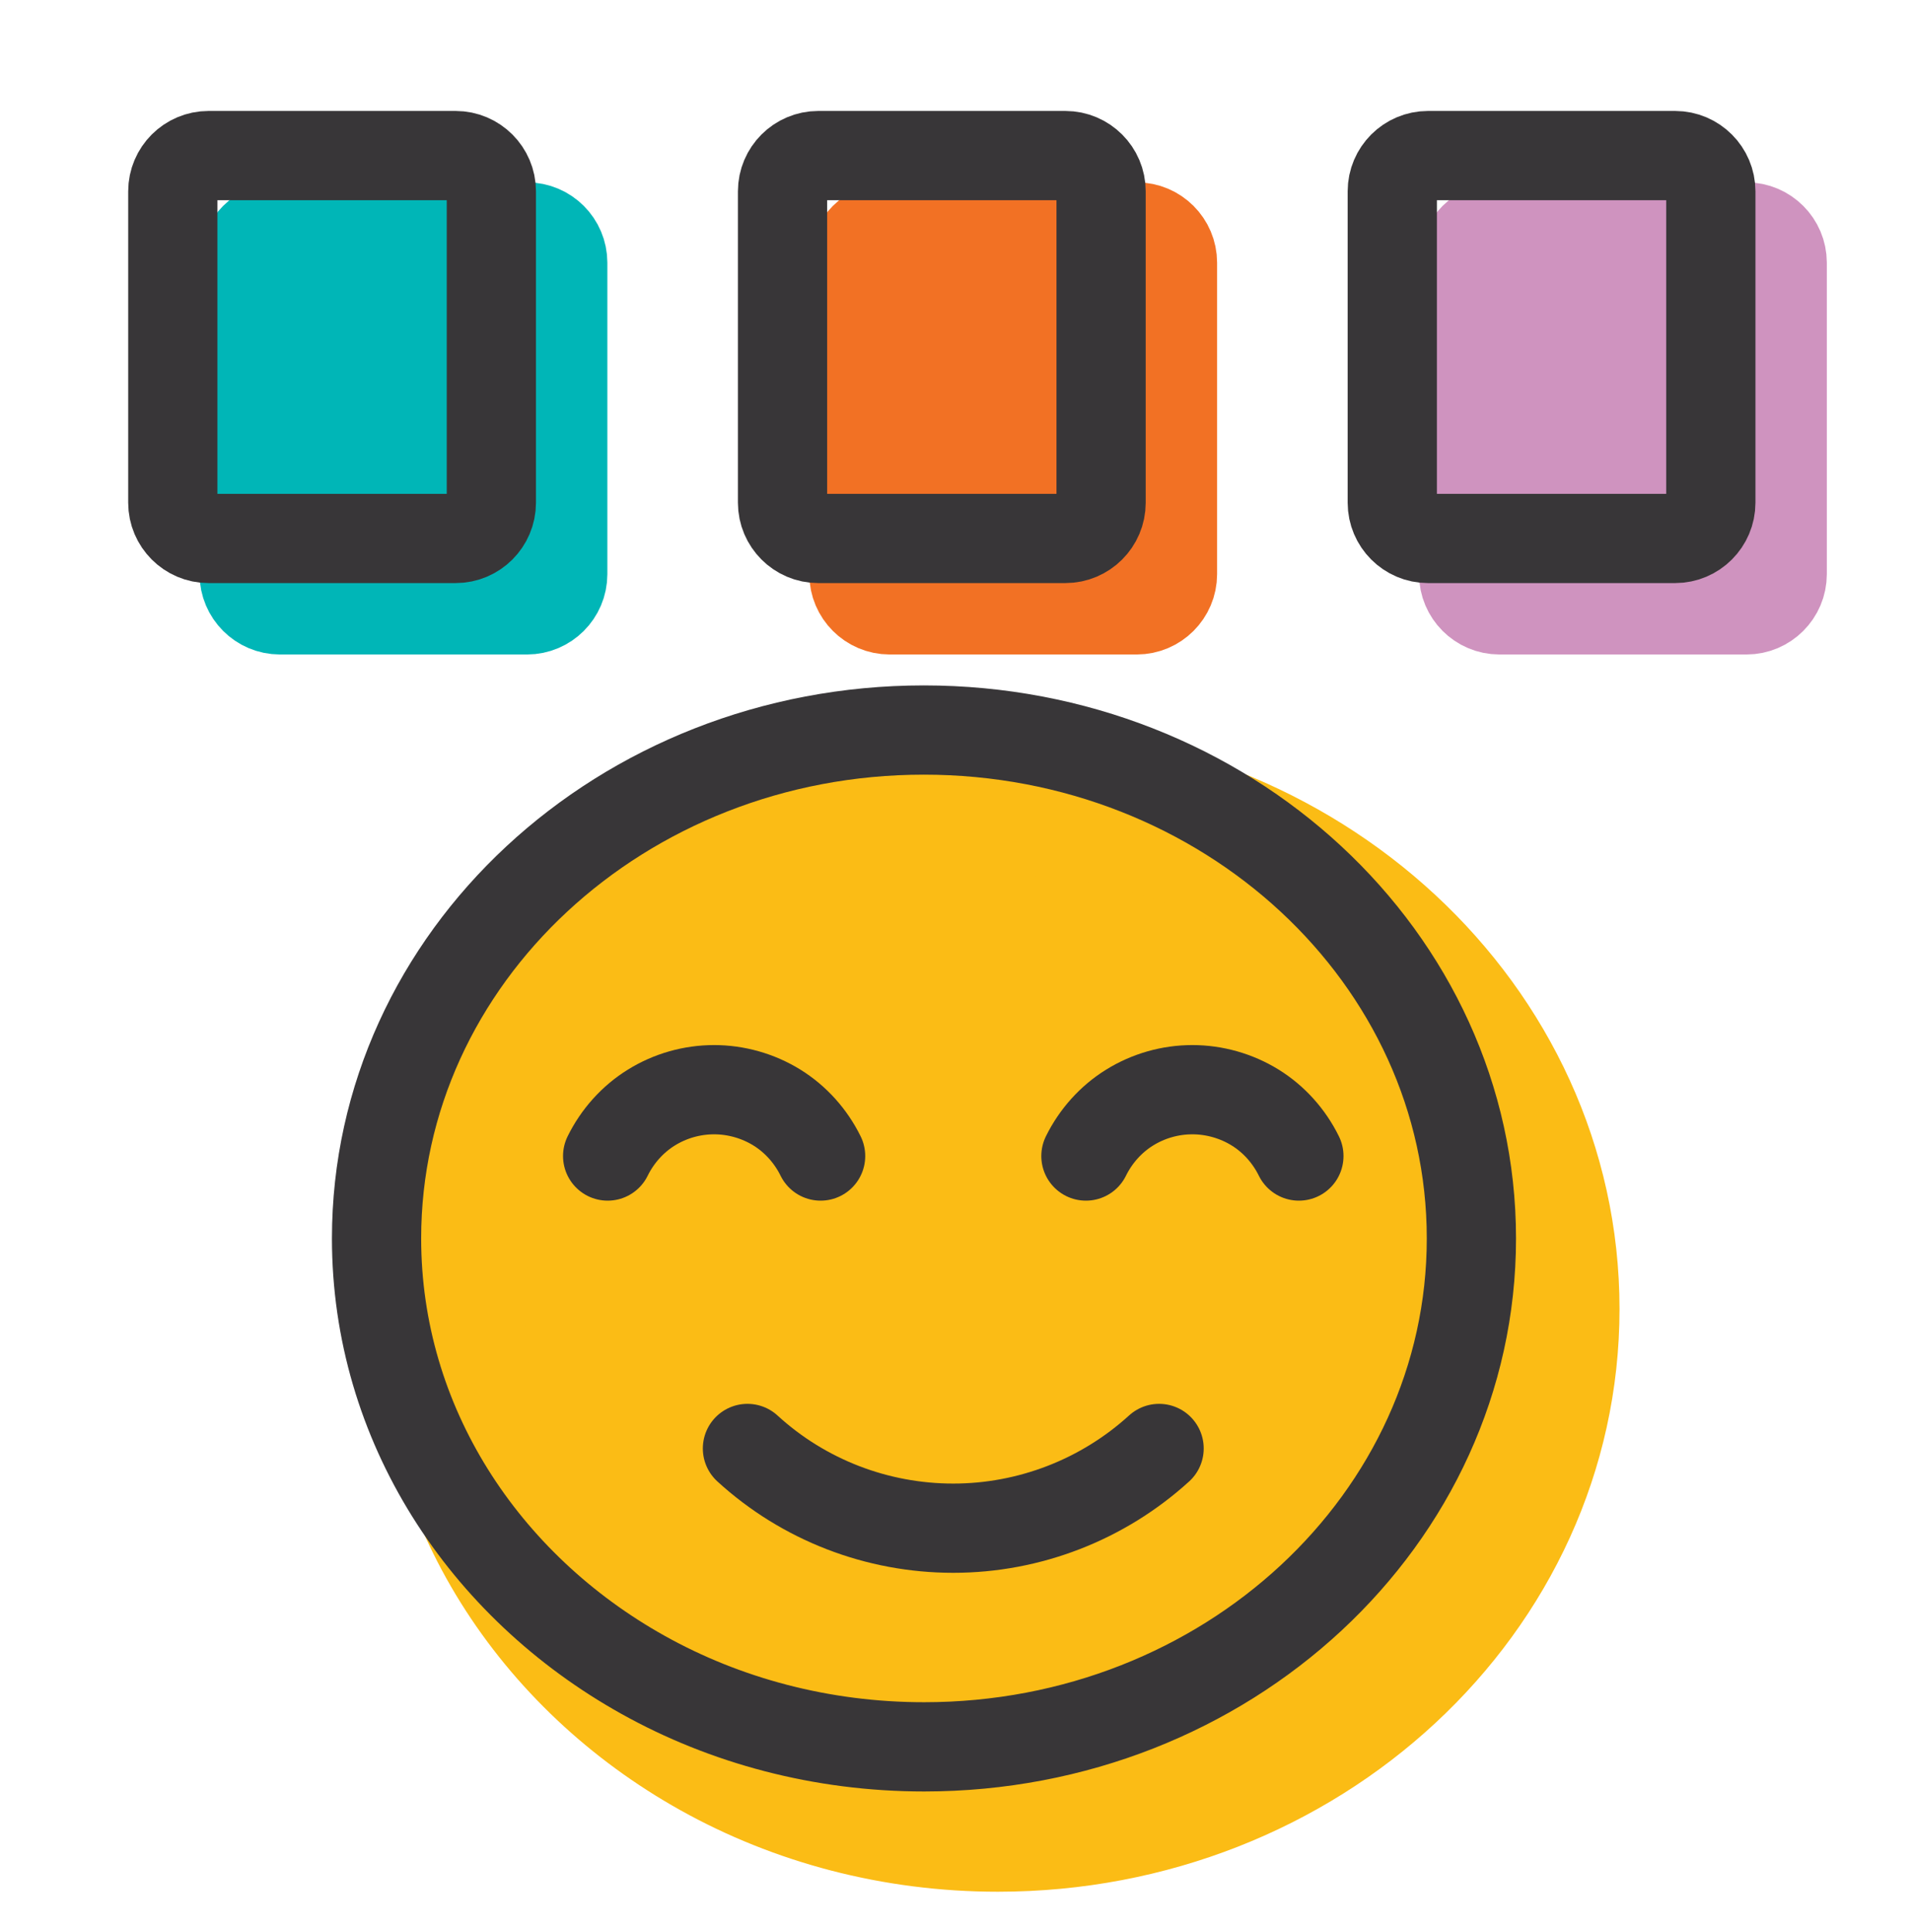
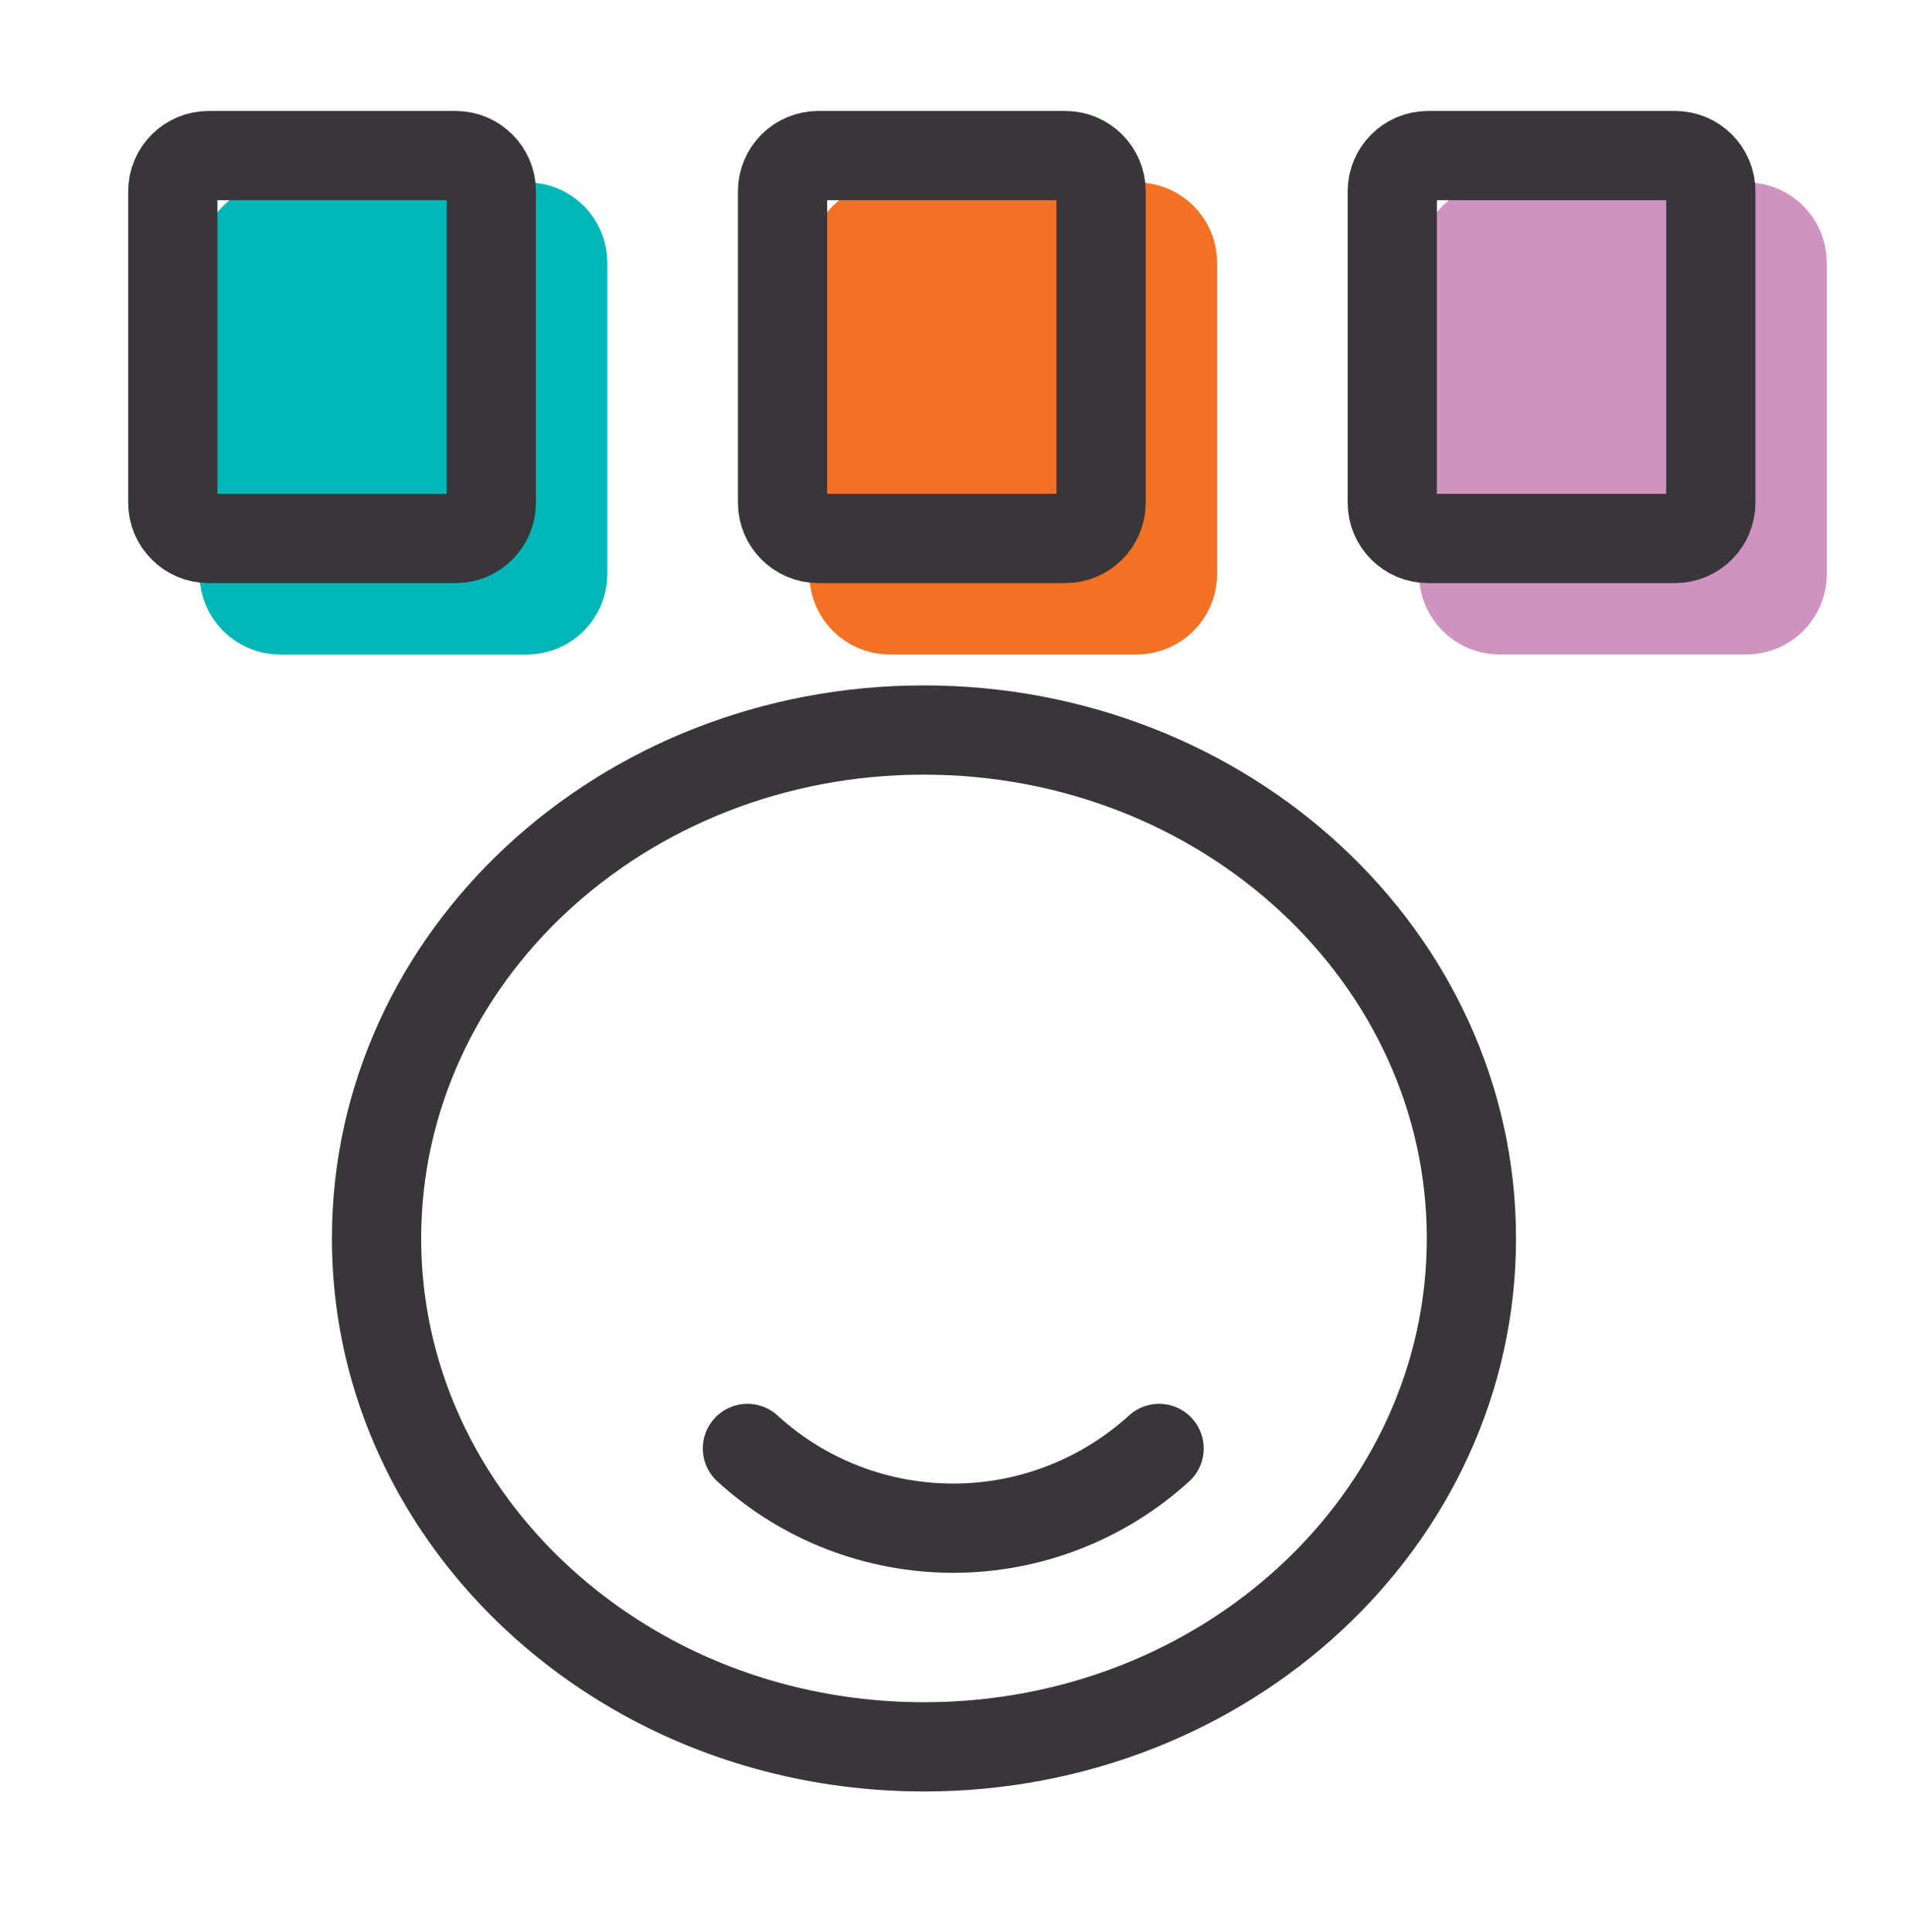
<svg xmlns="http://www.w3.org/2000/svg" version="1.1" x="0px" y="0px" viewBox="0 0 642.5 649.5" style="enable-background:new 0 0 642.5 649.5;" xml:space="preserve">
  <style type="text/css">
	.st0{fill:#FBBC15;stroke:#FBBC15;stroke-width:50;stroke-miterlimit:10;}
	.st1{fill:#00B6B7;stroke:#00B6B7;stroke-width:30;stroke-miterlimit:10;}
	.st2{fill:#F27124;stroke:#F27124;stroke-width:30;stroke-miterlimit:10;}
	.st3{fill:#CF93BF;stroke:#CF93BF;stroke-width:30;stroke-miterlimit:10;}
	.st4{fill:none;stroke:#383638;stroke-width:30;stroke-miterlimit:10;}
	.st5{fill:none;stroke:#383638;stroke-width:50;stroke-miterlimit:10;}
	.st6{fill:none;stroke:#383638;stroke-width:30;stroke-linecap:round;stroke-linejoin:round;}
</style>
  <g id="Layer_3">
-     <path class="st0" d="M519.5,440c0,94.4-82.4,170.9-184,170.9c-34.5,0-66.9-8.8-94.5-24.2c-53.6-29.9-89.6-84.4-89.6-146.7   c0-94.4,82.4-170.9,184-170.9S519.5,345.6,519.5,440z" />
    <path class="st1" d="M177.2,205H94.1c-6.6,0-12-5.4-12-12V88.3c0-6.6,5.4-12,12-12h83.1c6.6,0,12,5.4,12,12V193   C189.2,199.6,183.8,205,177.2,205z" />
    <path class="st2" d="M382.2,205h-83.1c-6.6,0-12-5.4-12-12V88.3c0-6.6,5.4-12,12-12h83.1c6.6,0,12,5.4,12,12V193   C394.2,199.6,388.8,205,382.2,205z" />
    <path class="st3" d="M587.2,205h-83.1c-6.6,0-12-5.4-12-12V88.3c0-6.6,5.4-12,12-12h83.1c6.6,0,12,5.4,12,12V193   C599.2,199.6,593.8,205,587.2,205z" />
  </g>
  <g id="Layer_2">
    <path class="st4" d="M494.7,416.3c0,94.4-82.4,170.9-184,170.9c-34.5,0-66.9-8.8-94.5-24.2c-53.6-29.9-89.6-84.4-89.6-146.7   c0-94.4,82.4-170.9,184-170.9S494.7,321.9,494.7,416.3z" />
    <path class="st5" d="M259.5,673.9" />
  </g>
  <g id="Layer_4">
    <g>
-       <path class="st6" d="M275.9,388.6c-3.3-6.7-8.4-12.4-14.7-16.3c-6.3-3.9-13.7-6-21.1-6c-7.5,0-14.8,2.1-21.1,6    c-6.3,3.9-11.4,9.6-14.7,16.3" />
-       <path class="st6" d="M436.7,388.6c-3.3-6.7-8.4-12.4-14.7-16.3c-6.3-3.9-13.7-6-21.1-6c-7.5,0-14.8,2.1-21.1,6    c-6.3,3.9-11.4,9.6-14.7,16.3" />
-     </g>
+       </g>
    <path class="st6" d="M251.3,486.9c18.9,17.3,43.6,26.8,69.2,26.8c25.6,0,50.3-9.6,69.2-26.8" />
    <path class="st4" d="M153.2,181H70.1c-6.6,0-12-5.4-12-12V64.3c0-6.6,5.4-12,12-12h83.1c6.6,0,12,5.4,12,12V169   C165.2,175.6,159.8,181,153.2,181z" />
    <path class="st4" d="M358.2,181h-83.1c-6.6,0-12-5.4-12-12V64.3c0-6.6,5.4-12,12-12h83.1c6.6,0,12,5.4,12,12V169   C370.2,175.6,364.8,181,358.2,181z" />
    <path class="st4" d="M563.2,181h-83.1c-6.6,0-12-5.4-12-12V64.3c0-6.6,5.4-12,12-12h83.1c6.6,0,12,5.4,12,12V169   C575.2,175.6,569.8,181,563.2,181z" />
  </g>
</svg>